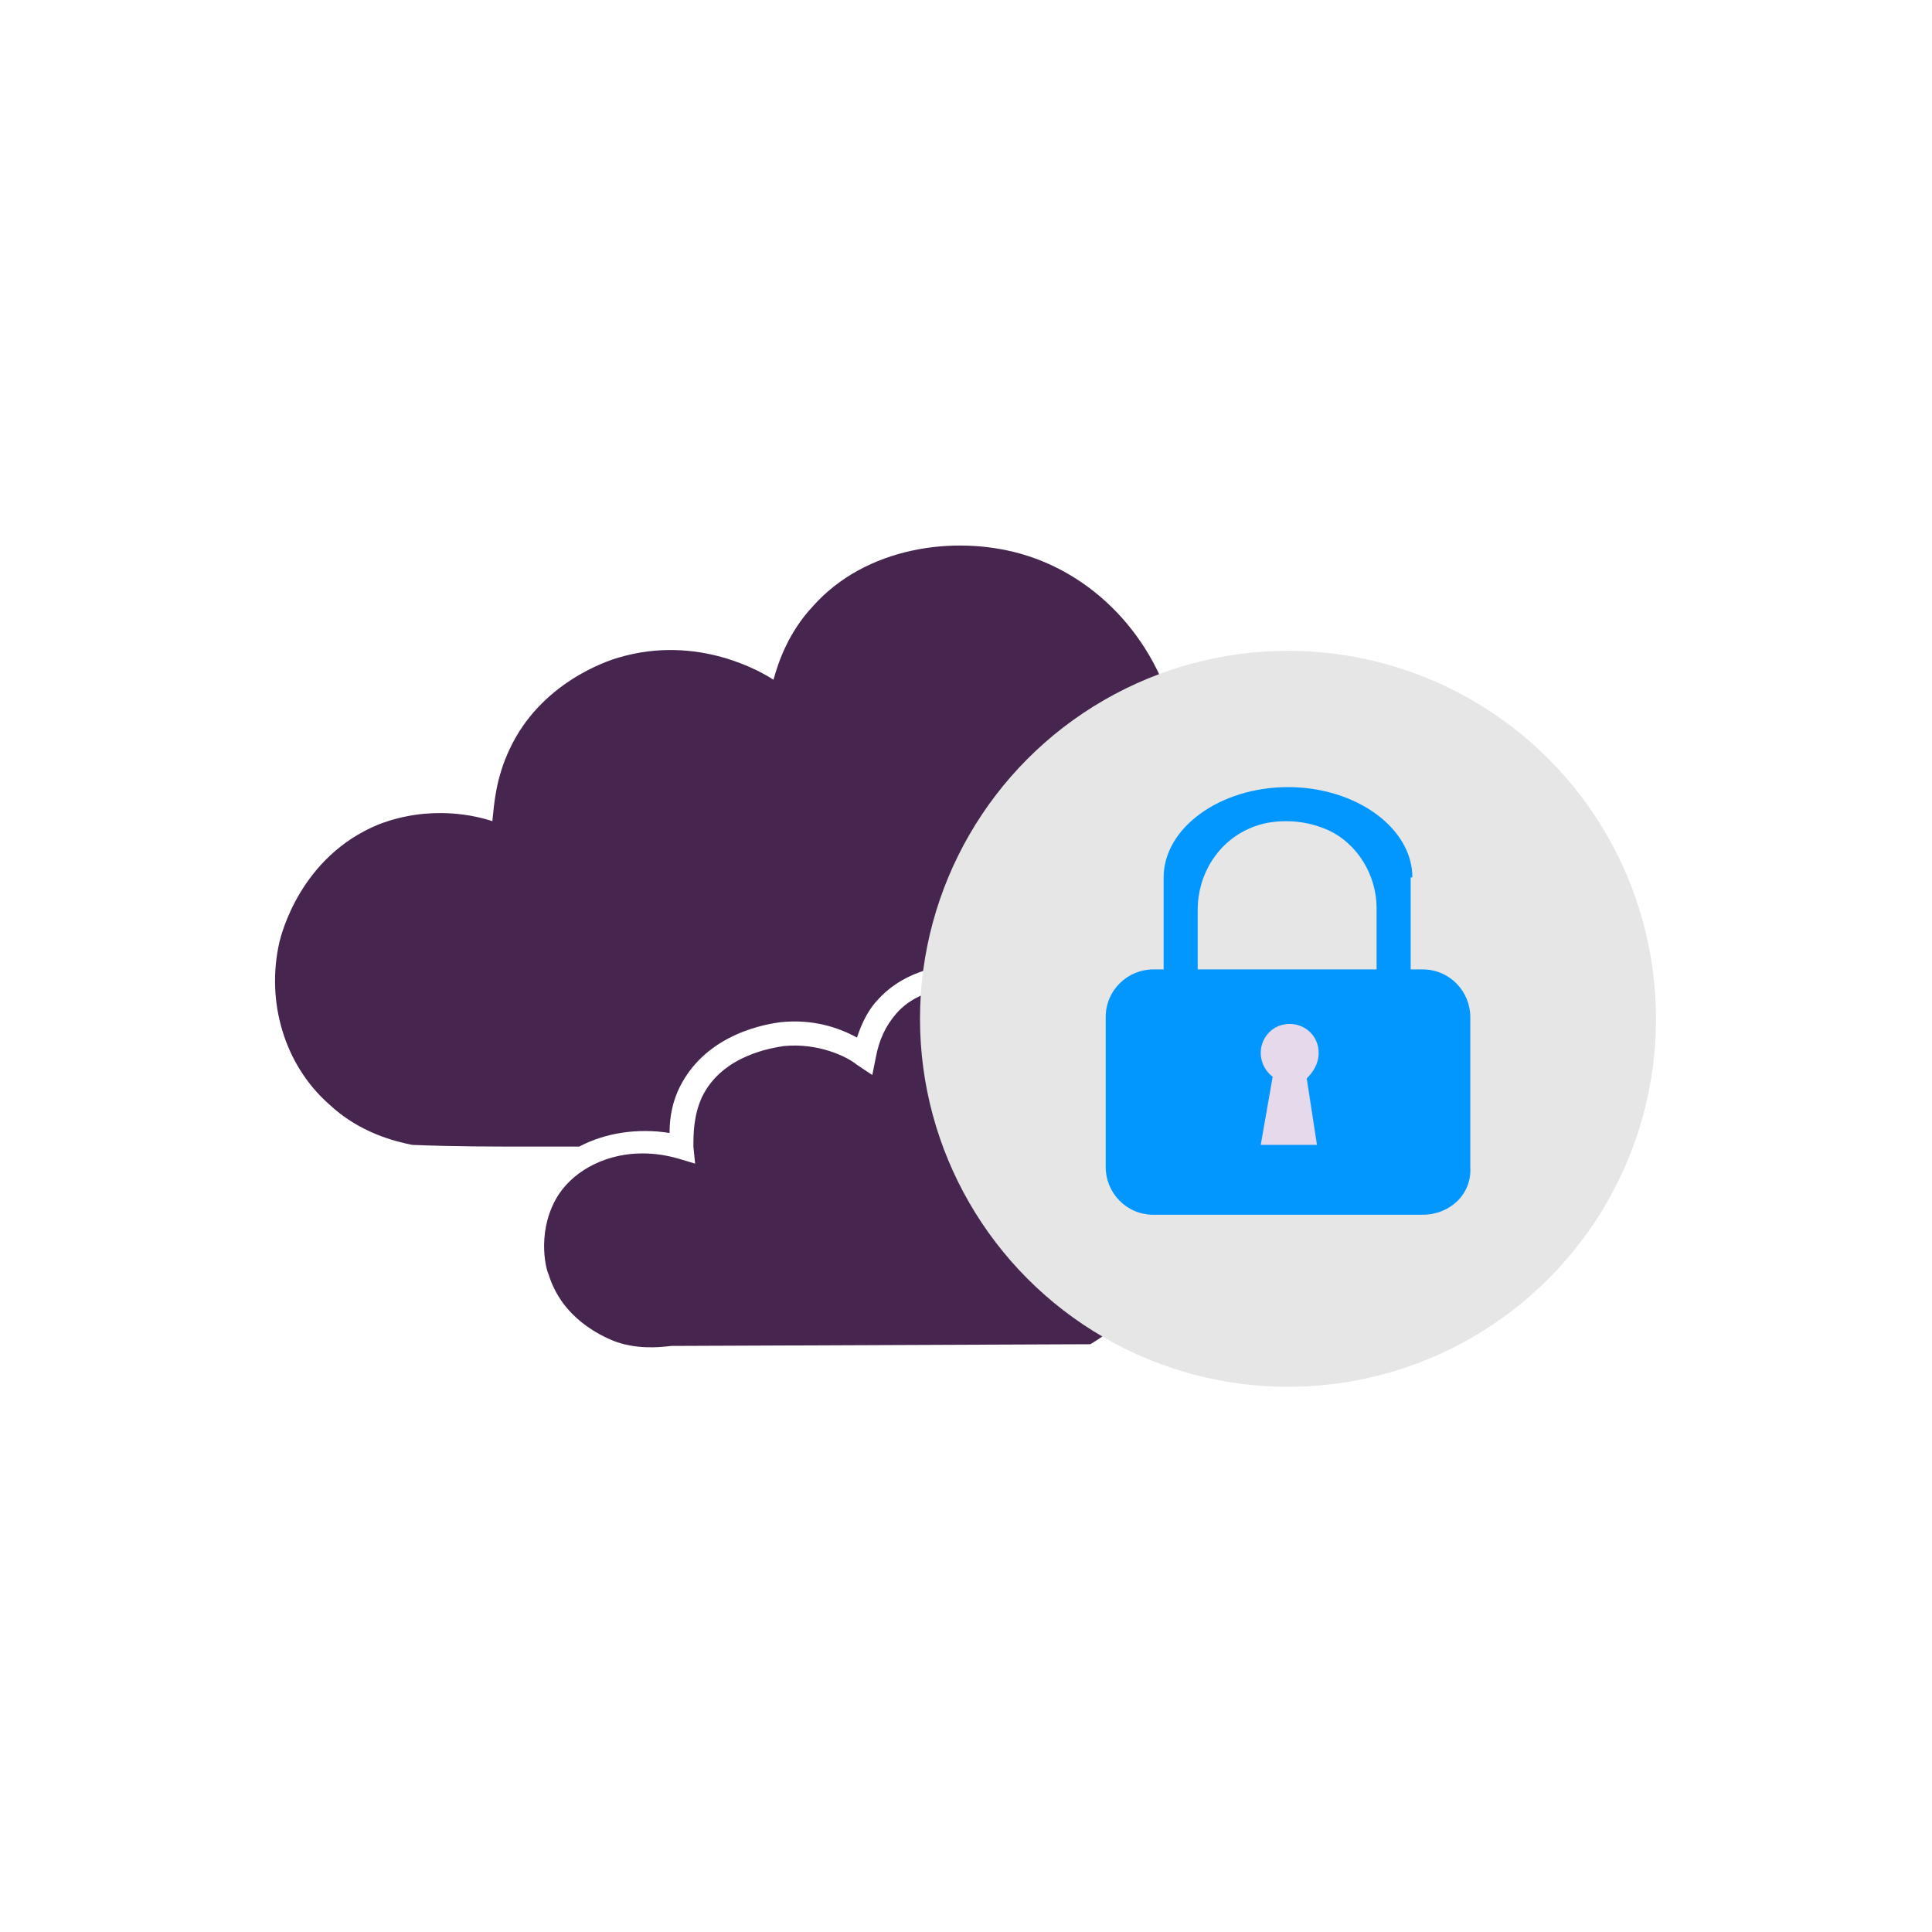
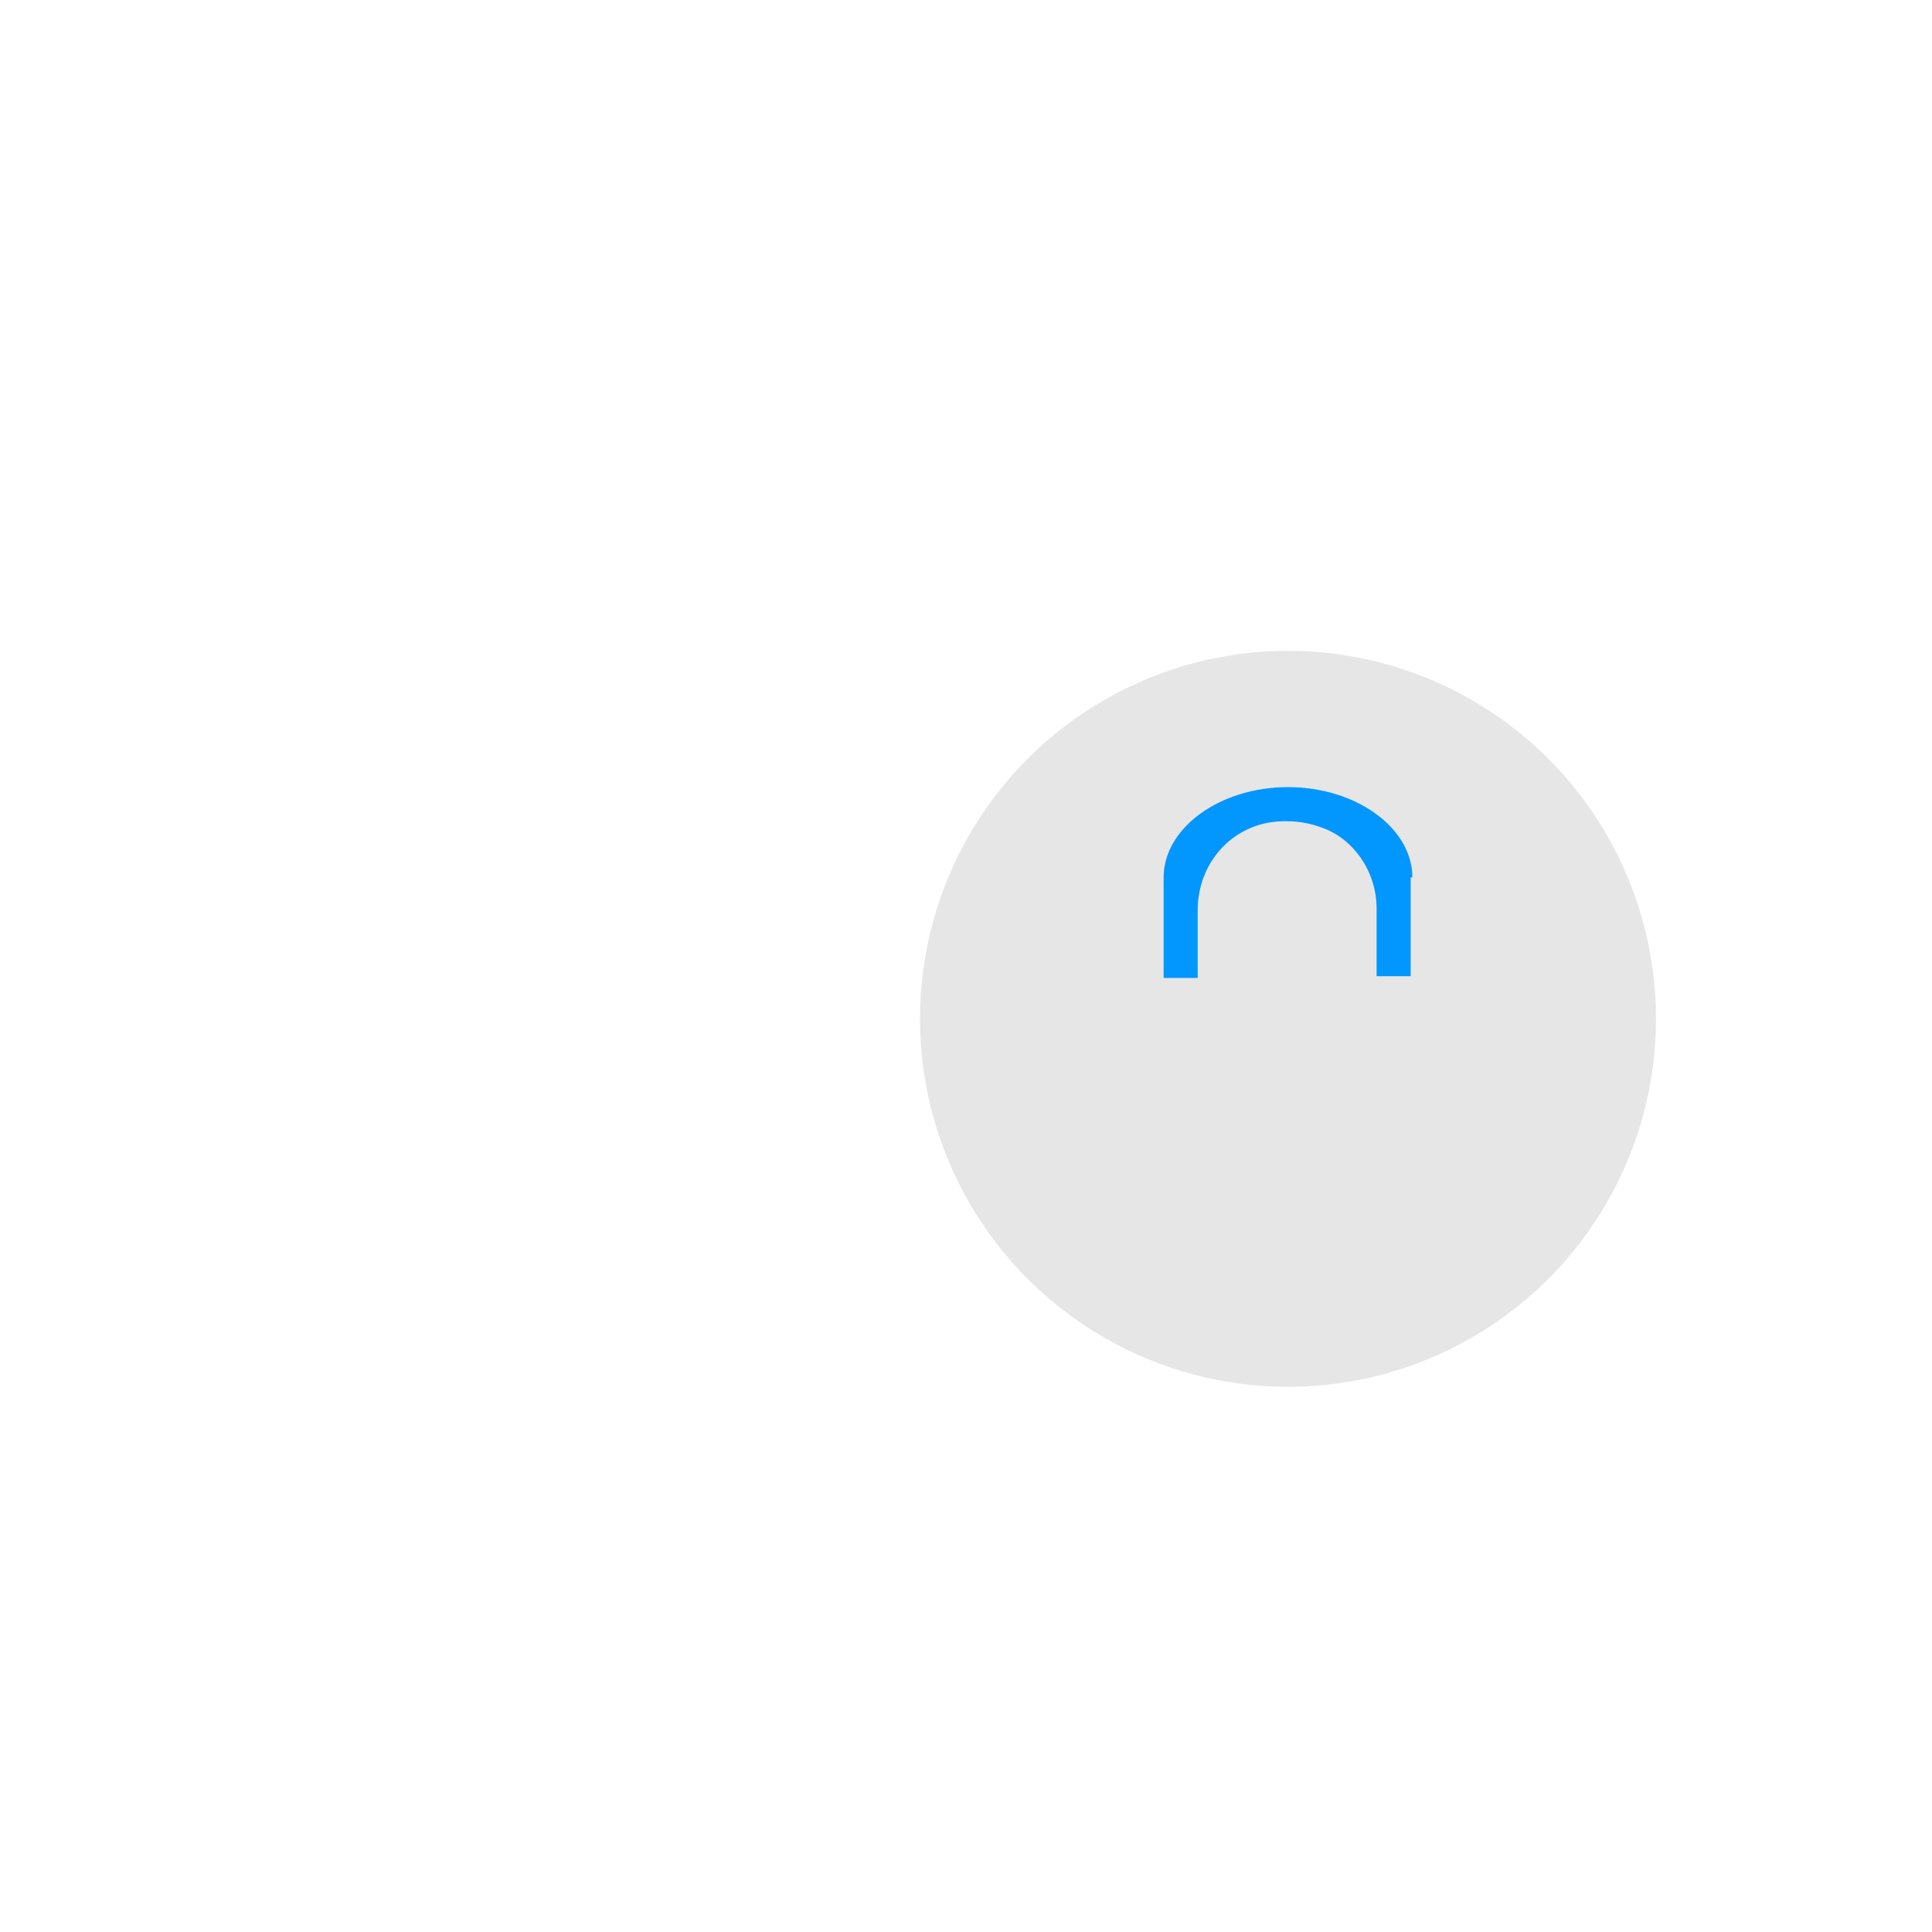
<svg xmlns="http://www.w3.org/2000/svg" xmlns:xlink="http://www.w3.org/1999/xlink" version="1.1" id="Laag_1" x="0px" y="0px" viewBox="0 0 113.4 113.4" style="enable-background:new 0 0 113.4 113.4;" xml:space="preserve">
  <style type="text/css">
	.st0{fill:#46254F;}
	.st1{fill:none;stroke:#46254F;stroke-width:3;stroke-miterlimit:10;}
	.st2{fill:#FFFFFF;stroke:#46254F;stroke-width:3;stroke-miterlimit:10;}
	.st3{fill:none;stroke:#46254F;stroke-miterlimit:10;}
	.st4{fill:#34203D;}
	.st5{fill:#2C1C35;}
	.st6{fill:#2D1C35;}
	.st7{fill:#C6724C;}
	.st8{clip-path:url(#SVGID_00000069358187779942691570000001867653722415770002_);}
	.st9{fill:#AF5332;}
	.st10{fill:none;}
	.st11{fill:#51C185;}
	.st12{fill:#E5D2C7;}
	.st13{clip-path:url(#SVGID_00000018232451351988863280000016487258566032114566_);}
	.st14{fill:#F2E5DE;}
	.st15{fill:#3A2445;}
	.st16{clip-path:url(#SVGID_00000113331396929806684290000008837131896900277912_);}
	.st17{fill:#4CE593;}
	.st18{fill:#665270;}
	.st19{clip-path:url(#SVGID_00000004510268271031400510000003751955441543964088_);}
	.st20{clip-path:url(#SVGID_00000065755478362065295940000010905198608964472507_);}
	.st21{fill:#0295FF;}
	.st22{clip-path:url(#SVGID_00000078046926116667860140000004663614805350139531_);}
	.st23{fill:#F2F2F2;}
	.st24{fill:#C3BBC6;}
	.st25{clip-path:url(#SVGID_00000003789503409640873770000003708266029237333946_);}
	.st26{fill:#543D5E;}
	.st27{clip-path:url(#SVGID_00000160178388171557280270000007824297809653423773_);}
	.st28{clip-path:url(#SVGID_00000011709760207895033420000012644013081995363222_);}
	.st29{clip-path:url(#SVGID_00000144321686969879257260000017258483057840983197_);}
	.st30{fill:#C7724C;}
	.st31{clip-path:url(#SVGID_00000109730942443968605060000014879891670376834993_);}
	.st32{fill:#4B4668;}
	.st33{clip-path:url(#SVGID_00000110430302383298345530000003841527226191334826_);}
	.st34{fill:#0296FF;}
	.st35{fill:#C2BAC5;}
	.st36{fill:#F6F6F6;}
	.st37{fill:#45254E;}
	.st38{fill:#F1F1F1;}
	.st39{fill:#C6C6C6;}
	.st40{fill:#A6A0A9;}
	.st41{fill:#371C3D;}
	.st42{fill:#7A6880;}
	.st43{fill:#9D9D9C;}
	.st44{fill:#969099;}
	.st45{fill:#FFFFFF;}
	.st46{fill:none;stroke:#0296FF;stroke-width:3;stroke-miterlimit:10;}
	.st47{fill:#FFFFFF;stroke:#0296FF;stroke-width:3;stroke-miterlimit:10;}
	.st48{fill:#E6E6E6;}
	.st49{clip-path:url(#SVGID_00000120542706883027567740000016425954102749903765_);fill:#0296FF;}
	.st50{clip-path:url(#SVGID_00000000195484827494989800000017270702372137608596_);fill:#0296FF;}
	.st51{clip-path:url(#SVGID_00000145024173823064341510000010320031141656924816_);fill:#0296FF;}
	.st52{clip-path:url(#SVGID_00000121278356213507201300000001064137270084025246_);fill:#0296FF;}
	.st53{clip-path:url(#SVGID_00000043432722156289376960000006293339208413211569_);fill:#0296FF;}
	.st54{clip-path:url(#SVGID_00000132805044904108418840000001961529250890213040_);fill:#0296FF;}
	.st55{clip-path:url(#SVGID_00000032628767594970787940000006532585045083920028_);fill:#0296FF;}
	.st56{clip-path:url(#SVGID_00000012472268428231876240000006228184546314809013_);fill:#0296FF;}
	.st57{clip-path:url(#SVGID_00000079452865389851488130000013758807635559879566_);fill:#0296FF;}
	.st58{clip-path:url(#SVGID_00000111174635278289378650000006444476518638277809_);fill:#0296FF;}
	.st59{clip-path:url(#SVGID_00000030460972940922975670000003698522376848556188_);fill:#0296FF;}
	.st60{clip-path:url(#SVGID_00000173131999790416344580000008167879471689656731_);fill:#0296FF;}
	.st61{fill:#0283E0;}
	.st62{fill:#6A5B6F;}
	.st63{fill:none;stroke:#0296FF;stroke-miterlimit:10;}
	.st64{fill:none;stroke:#46254F;stroke-width:3;stroke-linecap:round;stroke-miterlimit:10;}
	.st65{fill:none;stroke:#0296FF;stroke-width:3;stroke-linecap:round;stroke-miterlimit:10;}
	.st66{fill:#FFFFFF;stroke:#E6E6E6;stroke-miterlimit:10;}
	.st67{fill:none;stroke:#0296FF;stroke-width:2;stroke-linecap:round;stroke-linejoin:round;stroke-miterlimit:10;}
	.st68{fill:none;stroke:#0296FF;stroke-width:2;stroke-linecap:round;stroke-miterlimit:10;}
	.st69{fill:none;stroke:#46254F;stroke-width:2;stroke-linecap:round;stroke-linejoin:round;stroke-miterlimit:10;}
	.st70{fill:none;stroke:#46254F;stroke-width:2;stroke-linecap:round;stroke-miterlimit:10;}
	.st71{fill:#E6E6E6;stroke:#0296FF;stroke-miterlimit:10;}
	.st72{fill:#E6E6E6;stroke:#46254F;stroke-miterlimit:10;}
	.st73{fill:#0296FF;stroke:#E6E6E6;stroke-miterlimit:10;}
	.st74{fill:#46254F;stroke:#E6E6E6;stroke-miterlimit:10;}
	.st75{clip-path:url(#SVGID_00000150071116693644986300000009303979825181827506_);fill:#E6E6E6;}
	.st76{clip-path:url(#SVGID_00000080904648105688557970000018242481467827517628_);fill:#E6E6E6;}
	.st77{clip-path:url(#SVGID_00000026163670417816564370000015616965674104204983_);fill:#E6E6E6;}
	.st78{clip-path:url(#SVGID_00000085945728260278189960000001206020812989665411_);fill:#E6E6E6;}
	.st79{clip-path:url(#SVGID_00000026131971221346744750000011270527860572300984_);fill:#E6E6E6;}
	.st80{clip-path:url(#SVGID_00000075855194309177837630000010264761754485368194_);fill:#E6E6E6;}
	.st81{clip-path:url(#SVGID_00000082365292284737611150000018359967459961248144_);fill:#E6E6E6;}
	.st82{clip-path:url(#SVGID_00000101072863113145997530000009679159472288267939_);fill:#E6E6E6;}
	.st83{clip-path:url(#SVGID_00000036240956484168629980000005121349661430135458_);fill:#E6E6E6;}
	.st84{clip-path:url(#SVGID_00000173871022087833507600000008191143679672181662_);fill:#E6E6E6;}
	.st85{clip-path:url(#SVGID_00000053539688350639662600000006770664731902023590_);fill:#0296FF;}
	.st86{clip-path:url(#SVGID_00000108296952974573194530000011409622672676885182_);fill:#0296FF;}
	.st87{fill:none;stroke:#0296FF;stroke-width:4;stroke-miterlimit:10;}
	.st88{fill:none;stroke:#46254F;stroke-width:4;stroke-miterlimit:10;}
	.st89{opacity:0.68;fill:#46254F;}
	.st90{clip-path:url(#SVGID_00000178171999383314614600000006728312700284864431_);}
	.st91{clip-path:url(#SVGID_00000103950303629695235310000008249024890291736745_);}
	.st92{clip-path:url(#SVGID_00000017511297564043531730000011835008585052570290_);}
	.st93{clip-path:url(#SVGID_00000161618875371299394310000001501624585388535201_);}
	.st94{clip-path:url(#SVGID_00000099630556773422545500000015409736391678805126_);}
	.st95{clip-path:url(#SVGID_00000172432079077310500840000014505509246445300668_);}
	.st96{fill:none;stroke:#FFFFFF;stroke-width:0.8;stroke-miterlimit:10;}
	.st97{clip-path:url(#SVGID_00000110452725599611909710000005114646730266794421_);}
	.st98{clip-path:url(#SVGID_00000014624714287627158590000006799633874016502440_);}
	.st99{clip-path:url(#SVGID_00000046300033120578914430000010133074823936520865_);fill:#0296FF;}
	.st100{clip-path:url(#SVGID_00000168816092090382847830000006200596925515141292_);fill:#46254F;}
	.st101{clip-path:url(#SVGID_00000014619980337598377860000004847024319377137799_);fill:#0296FF;}
	.st102{fill:none;stroke:#E6E6E6;stroke-miterlimit:10;}
	.st103{clip-path:url(#SVGID_00000135666251130417162070000007480264575471257985_);fill:#46254F;}
	.st104{clip-path:url(#SVGID_00000166675504004658931940000000101620763265527710_);fill:#0296FF;}
	.st105{clip-path:url(#SVGID_00000164491698232321738960000004909781613559028899_);fill:#0296FF;}
	.st106{clip-path:url(#SVGID_00000000937359497319076370000004303063280675078288_);fill:#46254F;}
	.st107{clip-path:url(#SVGID_00000053546850117636366490000001914060498565808545_);fill:#46254F;}
	.st108{clip-path:url(#SVGID_00000021815111951931993130000005353032566626828477_);fill:#46254F;}
	.st109{clip-path:url(#SVGID_00000026159987882157620680000007000998921179714483_);fill:#0296FF;}
	.st110{clip-path:url(#SVGID_00000108989264803648898760000006999237098194972807_);fill:#0296FF;}
	.st111{clip-path:url(#SVGID_00000015312986346745582120000004514283458727080080_);fill:#46254F;}
	.st112{clip-path:url(#SVGID_00000167357409169821258340000016675319814929163684_);fill:#46254F;}
	.st113{clip-path:url(#SVGID_00000181077593553608407590000009979867774428038034_);fill:#0296FF;}
	.st114{clip-path:url(#SVGID_00000139983352176806623510000002655096355722929056_);fill:#0296FF;}
	.st115{clip-path:url(#SVGID_00000076576507729870639630000004805603782697050523_);fill:#46254F;}
	.st116{clip-path:url(#SVGID_00000120553972064381641990000003255408165774657710_);fill:#7A6880;}
	.st117{clip-path:url(#SVGID_00000117668913854948741200000013040038725127573663_);fill:#46254F;}
	.st118{clip-path:url(#SVGID_00000163795139789797257140000002191445738843929754_);fill:#0296FF;}
	.st119{clip-path:url(#SVGID_00000014632464728370525070000013441346886642102154_);fill:#7A6880;}
	.st120{clip-path:url(#SVGID_00000169533124941361687390000000288241132588155559_);fill:#371C3D;}
	.st121{clip-path:url(#SVGID_00000003796765998000252830000001463254462450766737_);fill:#46254F;}
	.st122{fill:#7A6880;stroke:#46254F;stroke-miterlimit:10;}
	.st123{fill:#FAA90E;stroke:#46254F;stroke-miterlimit:10;}
	.st124{fill:#51C185;stroke:#46254F;stroke-miterlimit:10;}
	.st125{fill:#0295FF;stroke:#46254F;stroke-miterlimit:10;}
	.st126{fill:#D0C9D3;}
	.st127{fill:#6E5E74;}
	.st128{fill:#FF0357;}
	.st129{fill:#C41E4D;}
	.st130{fill:#897E8F;}
	.st131{clip-path:url(#SVGID_00000017495375205608440480000003670880410253741971_);fill:#0296FF;}
	.st132{clip-path:url(#SVGID_00000016046856272173273090000015138033581560788643_);fill:#8CC63F;}
	.st133{clip-path:url(#SVGID_00000061441602184187425110000001716840060801750684_);fill:#0071BC;}
	.st134{clip-path:url(#SVGID_00000087397661408258734230000009593440656989152446_);fill:#FBB03B;}
	.st135{opacity:0.34;fill:#F1F1F1;}
	.st136{fill:none;stroke:#7A6880;stroke-width:8;stroke-miterlimit:10;}
	.st137{fill:#E5D9EB;}
	.st138{fill:#FFFFFF;stroke:#46254F;stroke-miterlimit:10;}
	.st139{fill:#FFFFFF;stroke:#0296FF;stroke-miterlimit:10;}
	.st140{clip-path:url(#SVGID_00000160181332073852249510000000583138770027558037_);}
	.st141{clip-path:url(#SVGID_00000083061225016590313140000013439718116815583121_);}
	.st142{clip-path:url(#SVGID_00000056425311832679029050000001430199774133314443_);}
	.st143{clip-path:url(#SVGID_00000124883262003482882860000003008553255445889958_);}
	.st144{clip-path:url(#SVGID_00000113310722622023220290000002761323038431529136_);}
	.st145{clip-path:url(#SVGID_00000041280721224445953570000004448303281903852705_);}
	.st146{fill:none;stroke:#46254F;stroke-width:1.4;stroke-miterlimit:10;}
	.st147{fill:none;stroke:#0296FF;stroke-width:1.4;stroke-miterlimit:10;}
	.st148{fill:#FAA90E;}
	.st149{clip-path:url(#SVGID_00000056405013984777871190000008780669894092271287_);}
	.st150{clip-path:url(#SVGID_00000051353661356535279770000011384569961297126585_);}
	.st151{clip-path:url(#SVGID_00000173157695156725307370000009634239038927415949_);}
	.st152{clip-path:url(#SVGID_00000111904723163909622940000003519528316934430654_);}
	.st153{clip-path:url(#SVGID_00000173842740922994944670000011584523446099380119_);}
	.st154{clip-path:url(#SVGID_00000101081250711486016580000002452494480800239252_);}
	.st155{clip-path:url(#SVGID_00000085947569499020919150000005579343304692904577_);}
	.st156{clip-path:url(#SVGID_00000064316571276076489510000011876659849325961123_);}
	.st157{clip-path:url(#SVGID_00000039114341979105727060000012645255632702309784_);}
	.st158{clip-path:url(#SVGID_00000132776034281204868120000017029772776742308742_);}
	.st159{clip-path:url(#SVGID_00000091015599676101226210000011616877432299377594_);}
	.st160{clip-path:url(#SVGID_00000067222097681949355990000017822294341278151332_);}
	.st161{clip-path:url(#SVGID_00000114772652653572971270000015105672370410450875_);}
	.st162{clip-path:url(#SVGID_00000041296404796643462150000011276470615100700292_);}
	.st163{clip-path:url(#SVGID_00000039099938890908000340000016518275275264954262_);}
	.st164{clip-path:url(#SVGID_00000146467884143448689380000012274080559458310811_);}
	.st165{clip-path:url(#SVGID_00000014610823243555008620000012459813009878604420_);}
	.st166{clip-path:url(#SVGID_00000096747166510136319170000010932667694319246492_);}
	.st167{clip-path:url(#SVGID_00000043420973940240064370000016875769768015746180_);}
	.st168{clip-path:url(#SVGID_00000058558654288156771690000017205514868642427323_);}
	.st169{clip-path:url(#SVGID_00000155865283522211955610000007305481415419114421_);}
	.st170{clip-path:url(#SVGID_00000005249719163156680100000004982735546485316256_);}
	.st171{clip-path:url(#SVGID_00000026852367384409506530000016564756457586482306_);}
	.st172{clip-path:url(#SVGID_00000092447785328886117380000015797936400402035874_);}
	.st173{clip-path:url(#SVGID_00000018936834316195296130000017879723923736299709_);}
	.st174{clip-path:url(#SVGID_00000171695750849421076160000009087513494042165672_);}
	.st175{clip-path:url(#SVGID_00000116928378649750645960000006870439145385672072_);}
	.st176{clip-path:url(#SVGID_00000005229655986444265150000002651589625754014358_);}
	.st177{clip-path:url(#SVGID_00000066484293672941080280000011898688789694908289_);}
	.st178{clip-path:url(#SVGID_00000144314679472976024680000002819262942532800431_);}
	.st179{clip-path:url(#SVGID_00000169550794499371675790000005670385209521119117_);}
	.st180{clip-path:url(#SVGID_00000152961925765388231490000013307874201571717789_);}
	.st181{clip-path:url(#SVGID_00000016063099782634282720000000611542496678082694_);}
	.st182{clip-path:url(#SVGID_00000075872816144934654500000003292635626226384039_);}
	.st183{clip-path:url(#SVGID_00000083789598278826791620000002432905805562995879_);}
	.st184{clip-path:url(#SVGID_00000166658051796502615230000003774953040306360468_);}
	.st185{clip-path:url(#SVGID_00000049938361137455620710000012473657872912215213_);}
	.st186{clip-path:url(#SVGID_00000093866709223335883390000009591814627212183465_);}
	.st187{clip-path:url(#SVGID_00000031204130780898465910000001436741783928939935_);}
	.st188{clip-path:url(#SVGID_00000017502145117862243560000004597376896596003722_);}
	.st189{clip-path:url(#SVGID_00000170982540205020249710000006669847621963135633_);}
	.st190{clip-path:url(#SVGID_00000150062401546304231240000007774054392384691329_);}
	.st191{clip-path:url(#SVGID_00000107580268814674438970000005619094417448884868_);}
	.st192{clip-path:url(#SVGID_00000128472983323391546380000004041667386016411813_);}
	.st193{clip-path:url(#SVGID_00000052792242826110707000000015267130350702346414_);}
	.st194{clip-path:url(#SVGID_00000083079534354641468140000017360960320549746590_);}
	.st195{clip-path:url(#SVGID_00000114759740216453622880000009642106989032835763_);}
	.st196{clip-path:url(#SVGID_00000140704589548972643650000007333954513528012457_);}
	.st197{clip-path:url(#SVGID_00000012474882034562773020000001589012637582840450_);}
	.st198{clip-path:url(#SVGID_00000127016714794412113620000001940123068148221347_);}
	.st199{clip-path:url(#SVGID_00000127732930575052244490000012585530331278128820_);}
	.st200{clip-path:url(#SVGID_00000129166440444294141500000016647542533341839803_);}
	.st201{clip-path:url(#SVGID_00000152263472150071194060000012775192779156351113_);}
	.st202{clip-path:url(#SVGID_00000119090710902598820390000010558431381141434286_);}
	.st203{clip-path:url(#SVGID_00000152981676294863949630000010357951950906763452_);}
	.st204{clip-path:url(#SVGID_00000031922340661768004880000009694719004610217893_);}
	.st205{clip-path:url(#SVGID_00000023245570300201739970000011616945774716527263_);}
	.st206{clip-path:url(#SVGID_00000090995917885948189490000004990308449681550004_);}
	.st207{clip-path:url(#SVGID_00000070823272108225288960000015895120013515504041_);}
	.st208{clip-path:url(#SVGID_00000062898711359784209960000015022310874102040211_);}
	.st209{fill:none;stroke:#371C3D;stroke-width:3;stroke-miterlimit:10;}
	.st210{clip-path:url(#SVGID_00000174575153555925655100000014879053684270303932_);}
	.st211{clip-path:url(#SVGID_00000021832367735214040280000015851761165143740823_);}
	.st212{clip-path:url(#SVGID_00000091701846505209135090000005841983638115922330_);}
	.st213{clip-path:url(#SVGID_00000045585566620944678380000000609264186046163862_);}
	.st214{clip-path:url(#SVGID_00000070102505006614633150000009136953389803064229_);}
	.st215{clip-path:url(#SVGID_00000101787988222534038830000015792562385268393365_);}
	.st216{clip-path:url(#SVGID_00000131361057575476246560000010152257108375421880_);}
	.st217{clip-path:url(#SVGID_00000031185973883624205780000009250853864961873025_);}
	.st218{clip-path:url(#SVGID_00000141435140610477756190000010114489155843938469_);}
	.st219{clip-path:url(#SVGID_00000083074787786023569340000005618207641692929689_);}
	.st220{clip-path:url(#SVGID_00000176738430712524350910000006015735176470810528_);}
	.st221{clip-path:url(#SVGID_00000160907576393370710940000006642677056801677232_);}
	.st222{fill:none;stroke:#0283E0;stroke-width:3;stroke-miterlimit:10;}
	.st223{clip-path:url(#SVGID_00000075870337309699427650000004724022959895614645_);}
	.st224{clip-path:url(#SVGID_00000054986802345881350860000009435834408415468461_);}
	.st225{clip-path:url(#SVGID_00000160186211735101400260000018218760539045913475_);}
	.st226{clip-path:url(#SVGID_00000175306905726479011810000016505671926508771982_);}
	.st227{clip-path:url(#SVGID_00000080890199908521980970000017639426885277062278_);}
	.st228{clip-path:url(#SVGID_00000085940393442039082940000007322470075181315479_);}
	.st229{clip-path:url(#SVGID_00000152263574514579613110000018429513576118593156_);}
	.st230{clip-path:url(#SVGID_00000025405135274394816730000002989395664535702172_);}
	.st231{clip-path:url(#SVGID_00000006665944384868061020000014243406105235092902_);}
	.st232{clip-path:url(#SVGID_00000019666152084850545560000013788326752205602996_);}
	.st233{clip-path:url(#SVGID_00000119834495559059255920000003079669161802518198_);}
	.st234{clip-path:url(#SVGID_00000043453429839675733320000010077792178380439936_);}
	.st235{clip-path:url(#SVGID_00000045585818109824689950000001916333909460852100_);}
	.st236{clip-path:url(#SVGID_00000150065665798694764740000012618380078403160711_);}
	.st237{clip-path:url(#SVGID_00000001628721513100237790000008237728799071354025_);}
	.st238{clip-path:url(#SVGID_00000068642079880648650620000003491422924767221926_);}
	.st239{clip-path:url(#SVGID_00000050633004875819855820000009842983315866777259_);}
	.st240{clip-path:url(#SVGID_00000098210019129177691200000013989954991731027645_);}
	.st241{clip-path:url(#SVGID_00000114783630475662307290000005045547720380507787_);}
	.st242{clip-path:url(#SVGID_00000026150638144826777280000002825588021510313659_);}
	.st243{clip-path:url(#SVGID_00000102511107277894482710000017699568628484266113_);}
	.st244{clip-path:url(#SVGID_00000147926035213453230960000001719627095279738039_);}
	.st245{clip-path:url(#SVGID_00000003803193191422037910000014743319141034758044_);}
	.st246{clip-path:url(#SVGID_00000181790051881961704850000015208629574489499024_);}
	.st247{clip-path:url(#SVGID_00000123412165201930614370000003431054599432376717_);}
	.st248{clip-path:url(#SVGID_00000112591620915888636520000017639973742361780114_);}
	.st249{clip-path:url(#SVGID_00000071532352950827143900000005178902830975381640_);}
	.st250{clip-path:url(#SVGID_00000161589374755967683180000014226581996964742032_);fill:#51C185;}
	.st251{clip-path:url(#SVGID_00000155120054140501213400000016538564703244455827_);}
	.st252{clip-path:url(#SVGID_00000178169901014238981710000017235994191255828401_);}
	.st253{clip-path:url(#SVGID_00000060020966586829212700000005091328976249224862_);}
	.st254{clip-path:url(#SVGID_00000025401630234975535970000016837236711246049183_);}
	.st255{clip-path:url(#SVGID_00000091710242990797594440000013523169888349236885_);}
	.st256{clip-path:url(#SVGID_00000054948507159857743750000013450430919680523452_);}
	.st257{clip-path:url(#SVGID_00000015336580302954354670000012958868746371977907_);}
	.st258{clip-path:url(#SVGID_00000032614163315785271220000009023890517215870348_);}
	.st259{clip-path:url(#SVGID_00000149358640454161122500000000306186513032251022_);}
	.st260{clip-path:url(#SVGID_00000082351180898824716700000004030447703027198397_);}
	.st261{clip-path:url(#SVGID_00000024679953878789698620000006975147269380131716_);}
	.st262{clip-path:url(#SVGID_00000158025017078151938660000013421030709863742606_);}
	.st263{fill:#E6007E;}
	.st264{fill:#A75D43;}
	.st265{fill:url(#man_1_Orginal_1-4_00000149350193413491226270000013527010765055343271_);}
	.st266{fill:#8A7E91;}
	.st267{clip-path:url(#SVGID_00000079452489710824218390000006081977386608241305_);}
	.st268{clip-path:url(#SVGID_00000029007203134350299650000004709829090316308135_);}
	.st269{fill:#9D90A3;}
	.st270{clip-path:url(#SVGID_00000179612010815418427950000002621316110138266795_);}
	.st271{clip-path:url(#SVGID_00000150790738869550163680000011423637687881008542_);}
	.st272{clip-path:url(#SVGID_00000130647737095681427760000015214080215659161784_);}
	.st273{clip-path:url(#SVGID_00000171692777729094151760000002350097756395533477_);}
	.st274{clip-path:url(#SVGID_00000141427603682364621100000001355140931319939760_);}
	.st275{clip-path:url(#SVGID_00000124873661557833749010000015818663494084241059_);}
	.st276{clip-path:url(#SVGID_00000180364257039001238050000015211871346985769134_);}
	.st277{clip-path:url(#SVGID_00000121264216232786369860000007688041587531473048_);}
	.st278{clip-path:url(#SVGID_00000031172639459961796590000009506266691711757194_);}
	.st279{clip-path:url(#SVGID_00000141414723040245125900000009899974957760644257_);}
	.st280{clip-path:url(#SVGID_00000038383209893667261010000000560098637375081612_);}
	.st281{clip-path:url(#SVGID_00000155110571401984166880000004571718558802204301_);}
	.st282{clip-path:url(#SVGID_00000078750464952736524600000017315719030558465695_);}
	.st283{clip-path:url(#SVGID_00000116930656946060370530000017999885218203417535_);}
	.st284{clip-path:url(#SVGID_00000127737004438789712540000013558479180185623971_);}
	.st285{clip-path:url(#SVGID_00000149376022307492973520000012792772083356469135_);}
	.st286{clip-path:url(#SVGID_00000130607129974188193870000018216563655170239649_);}
	.st287{clip-path:url(#SVGID_00000085936831118269974690000009487596004128533122_);}
	.st288{clip-path:url(#SVGID_00000117672379342288295600000003811337918963547784_);}
	.st289{clip-path:url(#SVGID_00000007412638475434862520000006591417651563350177_);}
	.st290{clip-path:url(#SVGID_00000072256821508016856730000001340688622030171271_);}
	.st291{clip-path:url(#SVGID_00000129191303582739345070000010697128927938342335_);}
	.st292{clip-path:url(#SVGID_00000098199564054923387980000007324066208130658489_);}
	.st293{clip-path:url(#SVGID_00000129896949280938119820000000279391102069984183_);}
	.st294{clip-path:url(#SVGID_00000084508657375519325710000013130254299745921930_);}
	.st295{clip-path:url(#SVGID_00000160164519658997270730000014600640809681987495_);}
	.st296{clip-path:url(#SVGID_00000112631371688952474680000009696509126211762106_);}
	.st297{clip-path:url(#SVGID_00000147899007728125238530000010121751328305079457_);}
	.st298{clip-path:url(#SVGID_00000015326889492260075590000017358037948546332040_);}
	.st299{clip-path:url(#SVGID_00000044874674548382214250000009622674658252742820_);}
	.st300{clip-path:url(#SVGID_00000177475671149194962780000013184364067175475366_);}
	.st301{clip-path:url(#SVGID_00000004545293288921470830000005023481204985445253_);}
	.st302{clip-path:url(#SVGID_00000081628170713980278660000007099972671905097114_);}
	.st303{clip-path:url(#SVGID_00000027597103616040788440000015061675144232674471_);}
	.st304{clip-path:url(#SVGID_00000069365391338814820690000005443410788477758909_);}
	.st305{clip-path:url(#SVGID_00000139975199209144738250000017156873830633550775_);}
	.st306{clip-path:url(#SVGID_00000121281826897141612460000007616377413953119648_);}
	.st307{clip-path:url(#SVGID_00000147217904879540117830000001887792661908324249_);}
	.st308{clip-path:url(#SVGID_00000125565778426544262850000017924226019997746610_);}
	.st309{clip-path:url(#SVGID_00000070117227561722790720000016569233666508969861_);}
	.st310{clip-path:url(#SVGID_00000047023832600229720760000011227346769727498164_);}
	.st311{clip-path:url(#SVGID_00000070107420690829464760000002447135748130658494_);}
	.st312{clip-path:url(#SVGID_00000063613645326176082340000000935614145502103178_);}
	.st313{clip-path:url(#SVGID_00000070076249904390282650000007380239182840551340_);}
	.st314{clip-path:url(#SVGID_00000039091714756539691760000006178890688856071600_);}
	.st315{clip-path:url(#SVGID_00000127020070467787866100000000125315455538730641_);}
	.st316{clip-path:url(#SVGID_00000061455254974662254990000003354626747789541522_);}
	.st317{clip-path:url(#SVGID_00000089569009886660177270000017915423946683498667_);}
	.st318{clip-path:url(#SVGID_00000117649925276062740460000013121827230098137498_);}
	.st319{clip-path:url(#SVGID_00000105428412315019440910000015320037931176937604_);}
	.st320{clip-path:url(#SVGID_00000136389902127751290480000002014990480856613290_);}
	.st321{clip-path:url(#SVGID_00000159446852931674174710000005266738670117460609_);}
	.st322{clip-path:url(#SVGID_00000096043301068532348940000007810480119164830863_);}
	.st323{clip-path:url(#SVGID_00000011731057075282827480000004350773832380102544_);}
	.st324{clip-path:url(#SVGID_00000147912214135029662840000001400157542885792392_);}
	.st325{clip-path:url(#SVGID_00000178910833409651345590000006796520998252371631_);}
	.st326{clip-path:url(#SVGID_00000062893884572062079680000006584276349164800391_);}
	.st327{clip-path:url(#SVGID_00000067950777525308458730000010024594027203007379_);}
	.st328{clip-path:url(#SVGID_00000002365076746937728560000008448277608494733495_);}
	.st329{clip-path:url(#SVGID_00000108287523635045720800000015555339693685998260_);}
	.st330{clip-path:url(#SVGID_00000127734549881818047820000010278375010445153418_);}
	.st331{clip-path:url(#SVGID_00000144320776686483404610000011877125751575406780_);}
	.st332{clip-path:url(#SVGID_00000096753160822601940280000013351226268528309394_);}
	.st333{clip-path:url(#SVGID_00000176020612928744282180000012830818169496692888_);}
	.st334{clip-path:url(#SVGID_00000155115912946025855150000003594516952018999170_);}
	.st335{clip-path:url(#SVGID_00000145742385557763269880000009580007440189390211_);}
	.st336{clip-path:url(#SVGID_00000086687260676166825160000017619457688908311992_);}
	.st337{clip-path:url(#SVGID_00000088841119988406037960000005913354949149533322_);}
	.st338{clip-path:url(#SVGID_00000061444220585633121750000004572395607903061416_);}
	.st339{clip-path:url(#SVGID_00000050647974373393896390000011367203255318536116_);}
	.st340{clip-path:url(#SVGID_00000150781286473569718210000010826048301118786232_);}
	.st341{clip-path:url(#SVGID_00000152251534045041921350000002498721563876567728_);}
	.st342{clip-path:url(#SVGID_00000096769033794397071050000006305146835864497580_);}
	.st343{clip-path:url(#SVGID_00000121245182073888926440000013083942707395827647_);}
	.st344{clip-path:url(#SVGID_00000074412166921682706880000000525090483208815503_);}
	.st345{clip-path:url(#SVGID_00000031190263567969255030000002931504857221216654_);}
	.st346{clip-path:url(#SVGID_00000093869600415019073720000018273673699106521507_);}
	.st347{clip-path:url(#SVGID_00000152945125390361757590000011995039185870055358_);}
	.st348{clip-path:url(#SVGID_00000093152174353440472340000011684547910642333372_);}
	.st349{clip-path:url(#SVGID_00000127729209532082525120000006776152848407996815_);}
	.st350{clip-path:url(#SVGID_00000067933078056947289440000010380308292600599209_);}
	.st351{clip-path:url(#SVGID_00000092446693819887359330000010711762119397866424_);}
	.st352{clip-path:url(#SVGID_00000090293291677622930810000015151079900046403754_);}
	.st353{fill:#2D2E83;stroke:#FFFFFF;stroke-width:2;stroke-linecap:round;stroke-linejoin:round;stroke-miterlimit:10;}
	.st354{clip-path:url(#SVGID_00000153694336957632459370000006980594822097631381_);}
	.st355{clip-path:url(#SVGID_00000091734559393326566380000003034568030041397669_);}
	.st356{clip-path:url(#SVGID_00000149339476282355060860000002876399930048722837_);}
	.st357{clip-path:url(#SVGID_00000047027547417227616720000014198283707915644860_);}
	.st358{clip-path:url(#SVGID_00000041291406991409757780000010913055869327622023_);}
	.st359{clip-path:url(#SVGID_00000152952966502271973300000001321388854016895396_);}
	.st360{clip-path:url(#SVGID_00000109713510687770953640000006924385957887566230_);}
	.st361{clip-path:url(#SVGID_00000027567941773580407990000012667368748638354336_);}
	.st362{clip-path:url(#SVGID_00000024696925890753949910000001548402809267964844_);}
	.st363{clip-path:url(#SVGID_00000014616252515103936330000013114806576865383557_);}
	.st364{clip-path:url(#SVGID_00000056411415036220226180000006030945106061636011_);}
	.st365{clip-path:url(#SVGID_00000149340956032828178690000007980801217815629730_);}
	.st366{clip-path:url(#SVGID_00000121960071298945098730000011168618159002374796_);}
	.st367{clip-path:url(#SVGID_00000029755936903383847000000008132889527617765545_);}
	.st368{clip-path:url(#SVGID_00000128456059663677553450000011095588645933037697_);}
	.st369{clip-path:url(#SVGID_00000140705551459944478230000008337764031895651204_);}
	.st370{clip-path:url(#SVGID_00000024712997592016262760000018084697529247509640_);}
	.st371{clip-path:url(#SVGID_00000103252356313396874990000016511673019810137502_);}
	.st372{clip-path:url(#SVGID_00000009591808537707567730000011295267691615581323_);}
	.st373{clip-path:url(#SVGID_00000067918760321101745510000010536126870833604281_);}
	.st374{clip-path:url(#SVGID_00000109712454201433056390000011736987509913536404_);}
	.st375{clip-path:url(#SVGID_00000173869673449603232120000001009549149687186353_);}
	.st376{clip-path:url(#SVGID_00000158742215859997208300000009496548786657130673_);}
	.st377{clip-path:url(#SVGID_00000155826731059144580600000007685358518925415566_);}
	.st378{clip-path:url(#SVGID_00000137848973385276011010000016997278643072651914_);}
	.st379{clip-path:url(#SVGID_00000125582066073185747520000016026575414390503564_);}
	.st380{clip-path:url(#SVGID_00000092455946838601896750000005440259998547781020_);}
	.st381{clip-path:url(#SVGID_00000167364319381978353870000005019587500169497989_);}
	.st382{clip-path:url(#SVGID_00000070079095656816459860000007167982110861675196_);}
	.st383{clip-path:url(#SVGID_00000091732124921401736990000001389646540958915251_);}
	.st384{clip-path:url(#SVGID_00000001641174811685123980000014568790482641323967_);}
	.st385{clip-path:url(#SVGID_00000163778978205862798500000006295024545127514784_);}
	.st386{clip-path:url(#SVGID_00000085229485394165356510000017121241771120551863_);}
	.st387{clip-path:url(#SVGID_00000116950855219227589660000017616719950238113973_);}
	.st388{clip-path:url(#SVGID_00000053543311869090156690000008191679971231067539_);}
	.st389{clip-path:url(#SVGID_00000048463711027817990190000006191245992943179923_);}
	.st390{clip-path:url(#SVGID_00000173855335865944855550000015729491578839418242_);}
	.st391{clip-path:url(#SVGID_00000151515795798398515620000000810021707521231271_);}
	.st392{clip-path:url(#SVGID_00000115477378652275784540000001371215874737075875_);}
	.st393{clip-path:url(#SVGID_00000011031169981838110680000004660538379468570030_);}
	.st394{fill:none;stroke:#0296FF;stroke-linecap:round;stroke-linejoin:round;stroke-miterlimit:10;}
	.st395{clip-path:url(#SVGID_00000181796181070256256660000001409565253559659936_);}
	.st396{clip-path:url(#SVGID_00000162351233885475956180000008679983884270553224_);}
	.st397{clip-path:url(#SVGID_00000070833684405549472640000009105828888633297804_);}
	.st398{clip-path:url(#SVGID_00000104686669626703082560000009310597058615642789_);}
	.st399{clip-path:url(#SVGID_00000078730242374092326140000012061415936682857628_);}
	.st400{clip-path:url(#SVGID_00000059279102130013679980000012533860700820559039_);}
	.st401{clip-path:url(#SVGID_00000157294883400903577860000017045412413328317088_);}
	.st402{clip-path:url(#SVGID_00000147182886742376988790000007424375539826950035_);}
	.st403{clip-path:url(#SVGID_00000128475079994252772710000009627229332597643705_);}
	.st404{clip-path:url(#SVGID_00000005235195283910320940000011750478558146924220_);}
	.st405{clip-path:url(#SVGID_00000121962219768884469680000008007010494715690401_);}
	.st406{clip-path:url(#SVGID_00000171678583552480289690000006561382015127327364_);}
	.st407{clip-path:url(#SVGID_00000062888087691848556760000016055449484925754799_);}
	.st408{clip-path:url(#SVGID_00000129200189320234403290000004575551636876969093_);}
	.st409{clip-path:url(#SVGID_00000118392327444964412440000008534896887315139250_);}
	.st410{clip-path:url(#SVGID_00000147907158843404614690000013145702074231724680_);}
	.st411{clip-path:url(#SVGID_00000182497582953050597010000005150806753990886278_);}
	.st412{clip-path:url(#SVGID_00000039845690038729559080000015470040390281275054_);}
	.st413{clip-path:url(#SVGID_00000085252761611712218040000006909470125431164818_);fill:#0296FF;}
	.st414{clip-path:url(#SVGID_00000002368906092292168810000005853013534872572852_);fill:#0296FF;}
	.st415{clip-path:url(#SVGID_00000141448742768930216830000005966514653723733942_);fill:#0296FF;}
	.st416{clip-path:url(#SVGID_00000103250361022629397040000001526090451712240273_);fill:#0296FF;}
	.st417{clip-path:url(#SVGID_00000147901861823378136260000014663207837088242355_);fill:#0296FF;}
	.st418{clip-path:url(#SVGID_00000030473286793329009090000015502255120076203438_);fill:#0296FF;}
	.st419{clip-path:url(#SVGID_00000138569296038866522290000002969938633853008309_);fill:#0296FF;}
	.st420{clip-path:url(#SVGID_00000183970217542844401490000003312458879085777822_);fill:#46254F;}
	.st421{clip-path:url(#SVGID_00000183931412312119360850000009380843893193003144_);fill:#46254F;}
	.st422{clip-path:url(#SVGID_00000136376014716841085930000000006079813267946377_);fill:#46254F;}
	.st423{clip-path:url(#SVGID_00000181086339619607363760000015677088959170064514_);fill:#46254F;}
	.st424{clip-path:url(#SVGID_00000030456709530445123340000008572376079933058438_);fill:#46254F;}
	.st425{clip-path:url(#SVGID_00000139285609754580582710000012252469677465482930_);fill:#46254F;}
	.st426{clip-path:url(#SVGID_00000026858604531529115870000003895261043146280849_);fill:#46254F;}
	.st427{fill:#FDFEFE;}
	.st428{fill:#69A6F6;}
	.st429{fill:#FEFEFE;}
	.st430{clip-path:url(#SVGID_00000134935824206298142080000016165955116883915143_);}
	.st431{clip-path:url(#SVGID_00000058572910438146312540000000042220147800084412_);}
	.st432{clip-path:url(#SVGID_00000126281728042531916760000004698200800410495927_);}
	.st433{clip-path:url(#SVGID_00000015336683389411242210000001283915586408298655_);fill:#0296FF;}
	.st434{fill:none;stroke:#46254F;stroke-linecap:round;stroke-miterlimit:10;}
	.st435{fill:none;stroke:#0296FF;stroke-linecap:round;stroke-miterlimit:10;}
	.st436{opacity:0.2;fill:#51C185;}
	.st437{opacity:0.2;fill:#FF0357;}
	.st438{fill:#FF0357;stroke:#46254F;stroke-miterlimit:10;}
	.st439{opacity:0.2;fill:#FAA90E;}
	.st440{opacity:0.2;fill:#0296FF;}
	.st441{fill:#0296FF;stroke:#46254F;stroke-miterlimit:10;}
	.st442{clip-path:url(#SVGID_00000150787692189991443710000017654048145006540956_);}
	.st443{clip-path:url(#SVGID_00000173853929298675069710000008522843736497025430_);}
</style>
  <g>
    <g>
-       <path class="st0" d="M88.6,48.7c-3.2-3.5-8-3.7-8.8-3.7c-2.2,0-4,0.5-5.1,1c-0.5-0.6-1.4-1.4-2.6-2.1c-1.2-0.7-2.2-0.9-3-1.1    c-1-5-4.6-9-9.2-10.3c-3.9-1.1-9.1-0.4-12.2,3.1c-1.4,1.5-2,3.2-2.3,4.3c-0.6-0.4-4.4-2.7-9.1-1.3c-0.7,0.2-4.6,1.5-6.4,5.4    c-0.8,1.7-0.9,3.2-1,4.2c-0.9-0.3-3.6-1-6.7,0.2c-4.6,1.9-5.7,6.5-5.8,6.9c-0.8,3.5,0.3,7.2,2.9,9.5c1.8,1.7,3.9,2.2,4.9,2.4    c2.4,0.1,4.8,0.1,7.2,0.1c0.9,0,1.8,0,2.6,0c1.5-0.8,3.4-1.1,5.3-0.8c0-1,0.2-1.9,0.6-2.7c1.6-3.2,5.2-3.7,5.9-3.8    c1.9-0.2,3.4,0.3,4.5,0.9c0.3-0.9,0.7-1.7,1.3-2.3c3.1-3.3,9.2-2,12.6-0.2c4.5,2.3,6.3,5.3,6.9,7.6c10.6-1,18.5-2.6,20.3-7.3    C92.8,55.2,90.7,51,88.6,48.7z" />
-       <path class="st0" d="M70,66.8c-0.1-0.2-0.1-0.5-0.2-0.8c-0.6-2-2.2-4.5-6.2-6.5c-1.8-0.9-4-1.5-5.9-1.6c-1.6-0.1-3.8,0.1-5.1,1.6    c-0.6,0.7-1,1.5-1.2,2.6l-0.2,1l-0.9-0.6C49.7,62,48,61.2,46,61.4c-0.6,0.1-3.6,0.5-4.8,3c-0.5,1.1-0.5,2.2-0.5,2.9l0,0l0.1,1    l-1-0.3c-0.7-0.2-1.4-0.3-2.1-0.3c-2,0-3.9,0.9-4.9,2.4c-1.3,2-0.8,4.3-0.6,4.7c0.8,2.6,3.1,3.6,3.8,3.9c1.3,0.5,2.6,0.4,3.4,0.3    l0.1,0L64,78.9C68.5,76.2,71,71.2,70,66.8z" />
-     </g>
+       </g>
    <g>
      <defs>
        <circle id="SVGID_00000031930483831503427820000008451929459540799381_" cx="75.6" cy="59.8" r="21.6" />
      </defs>
      <use xlink:href="#SVGID_00000031930483831503427820000008451929459540799381_" style="overflow:visible;fill:#E6E6E6;" />
      <clipPath id="SVGID_00000016075734883944954230000016577623850476616841_">
        <use xlink:href="#SVGID_00000031930483831503427820000008451929459540799381_" style="overflow:visible;" />
      </clipPath>
    </g>
    <g>
      <path class="st34" d="M82.9,51.5c0-2.9-3.3-5.3-7.3-5.3c-4,0-7.3,2.4-7.3,5.3c0,0,0,0,0,0h0v5.9h2v-2.3c0,0,0,0,0,0c0,0,0,0,0,0    v-1.7c0-2.1,1.2-4,3.1-4.8c0.7-0.3,1.4-0.4,2.1-0.4c0.9,0,1.7,0.2,2.4,0.5c1.8,0.8,2.9,2.7,2.9,4.6v1.7c0,0,0,0,0,0c0,0,0,0,0,0    v2.3h2V51.5L82.9,51.5C82.9,51.5,82.9,51.5,82.9,51.5z" />
-       <path class="st34" d="M83.5,71.3H67.7c-1.6,0-2.8-1.3-2.8-2.8v-8.8c0-1.6,1.3-2.8,2.8-2.8h15.8c1.6,0,2.8,1.3,2.8,2.8v8.8    C86.4,70.1,85.1,71.3,83.5,71.3z" />
-       <path class="st137" d="M77.4,61.8c0-1-0.8-1.7-1.7-1.7c-1,0-1.7,0.8-1.7,1.7c0,0.6,0.3,1.1,0.7,1.4l-0.7,4h3.3l-0.6-3.9    C77,63,77.4,62.5,77.4,61.8z" />
    </g>
  </g>
</svg>